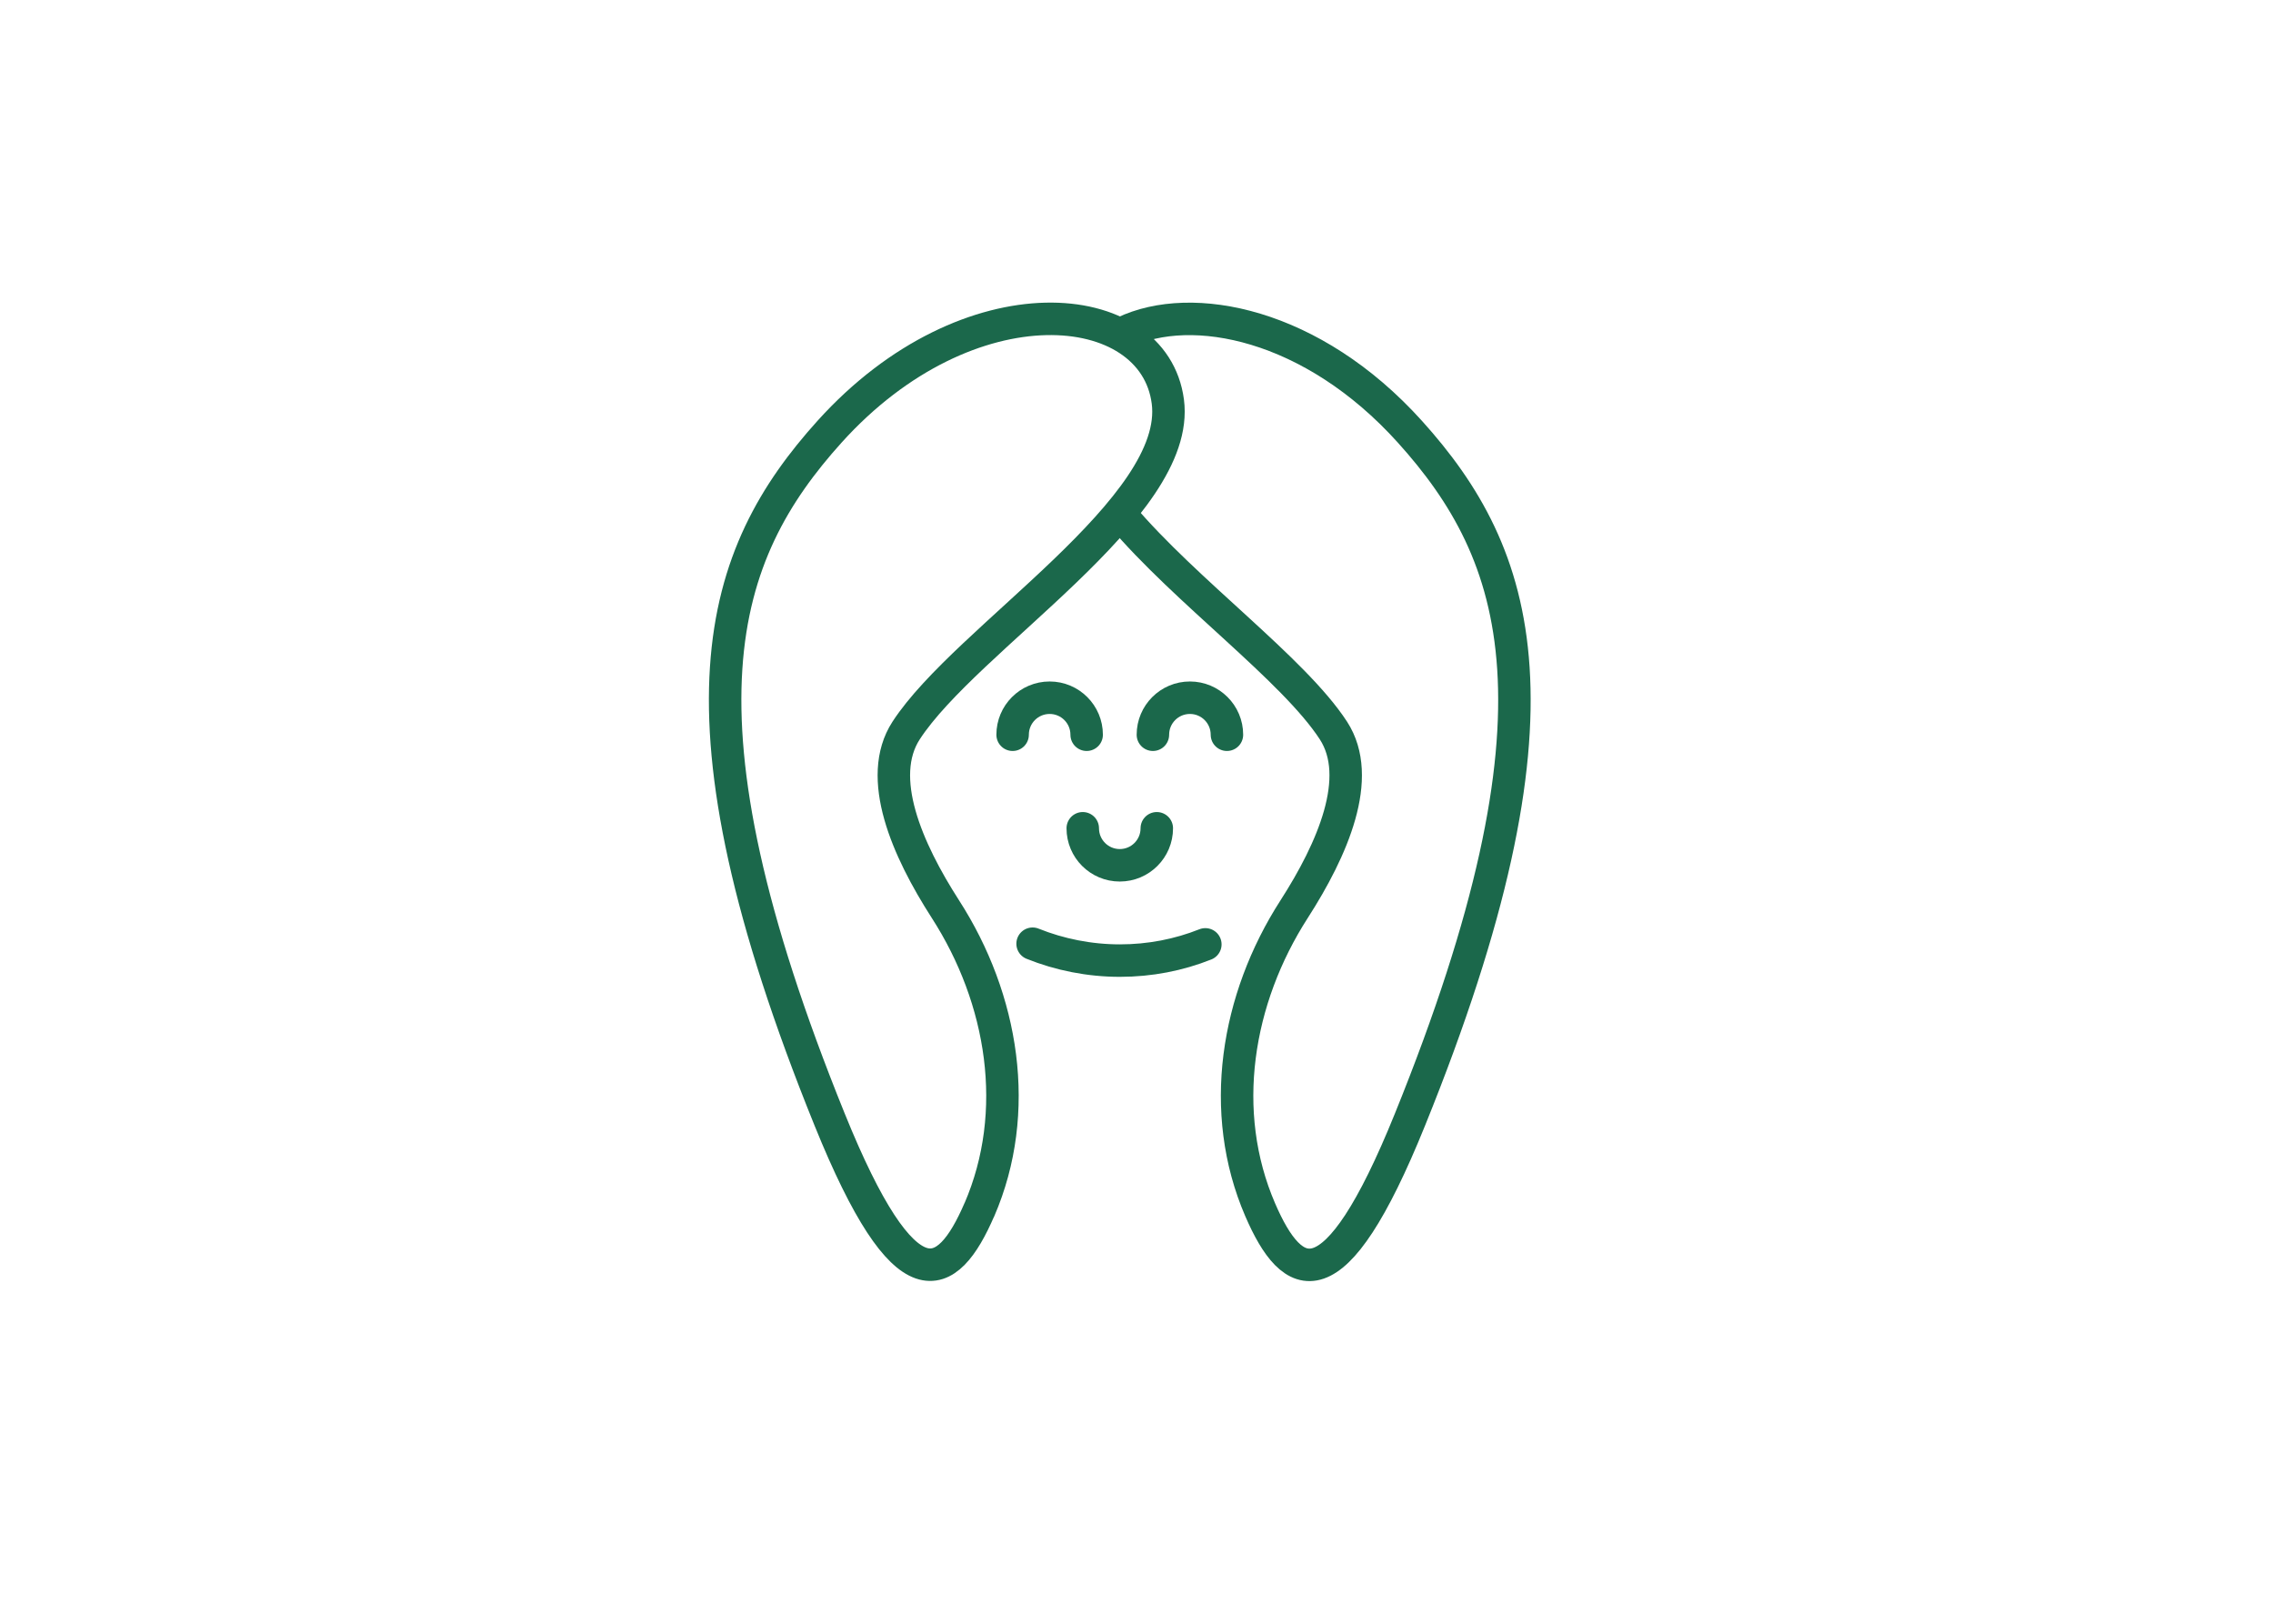
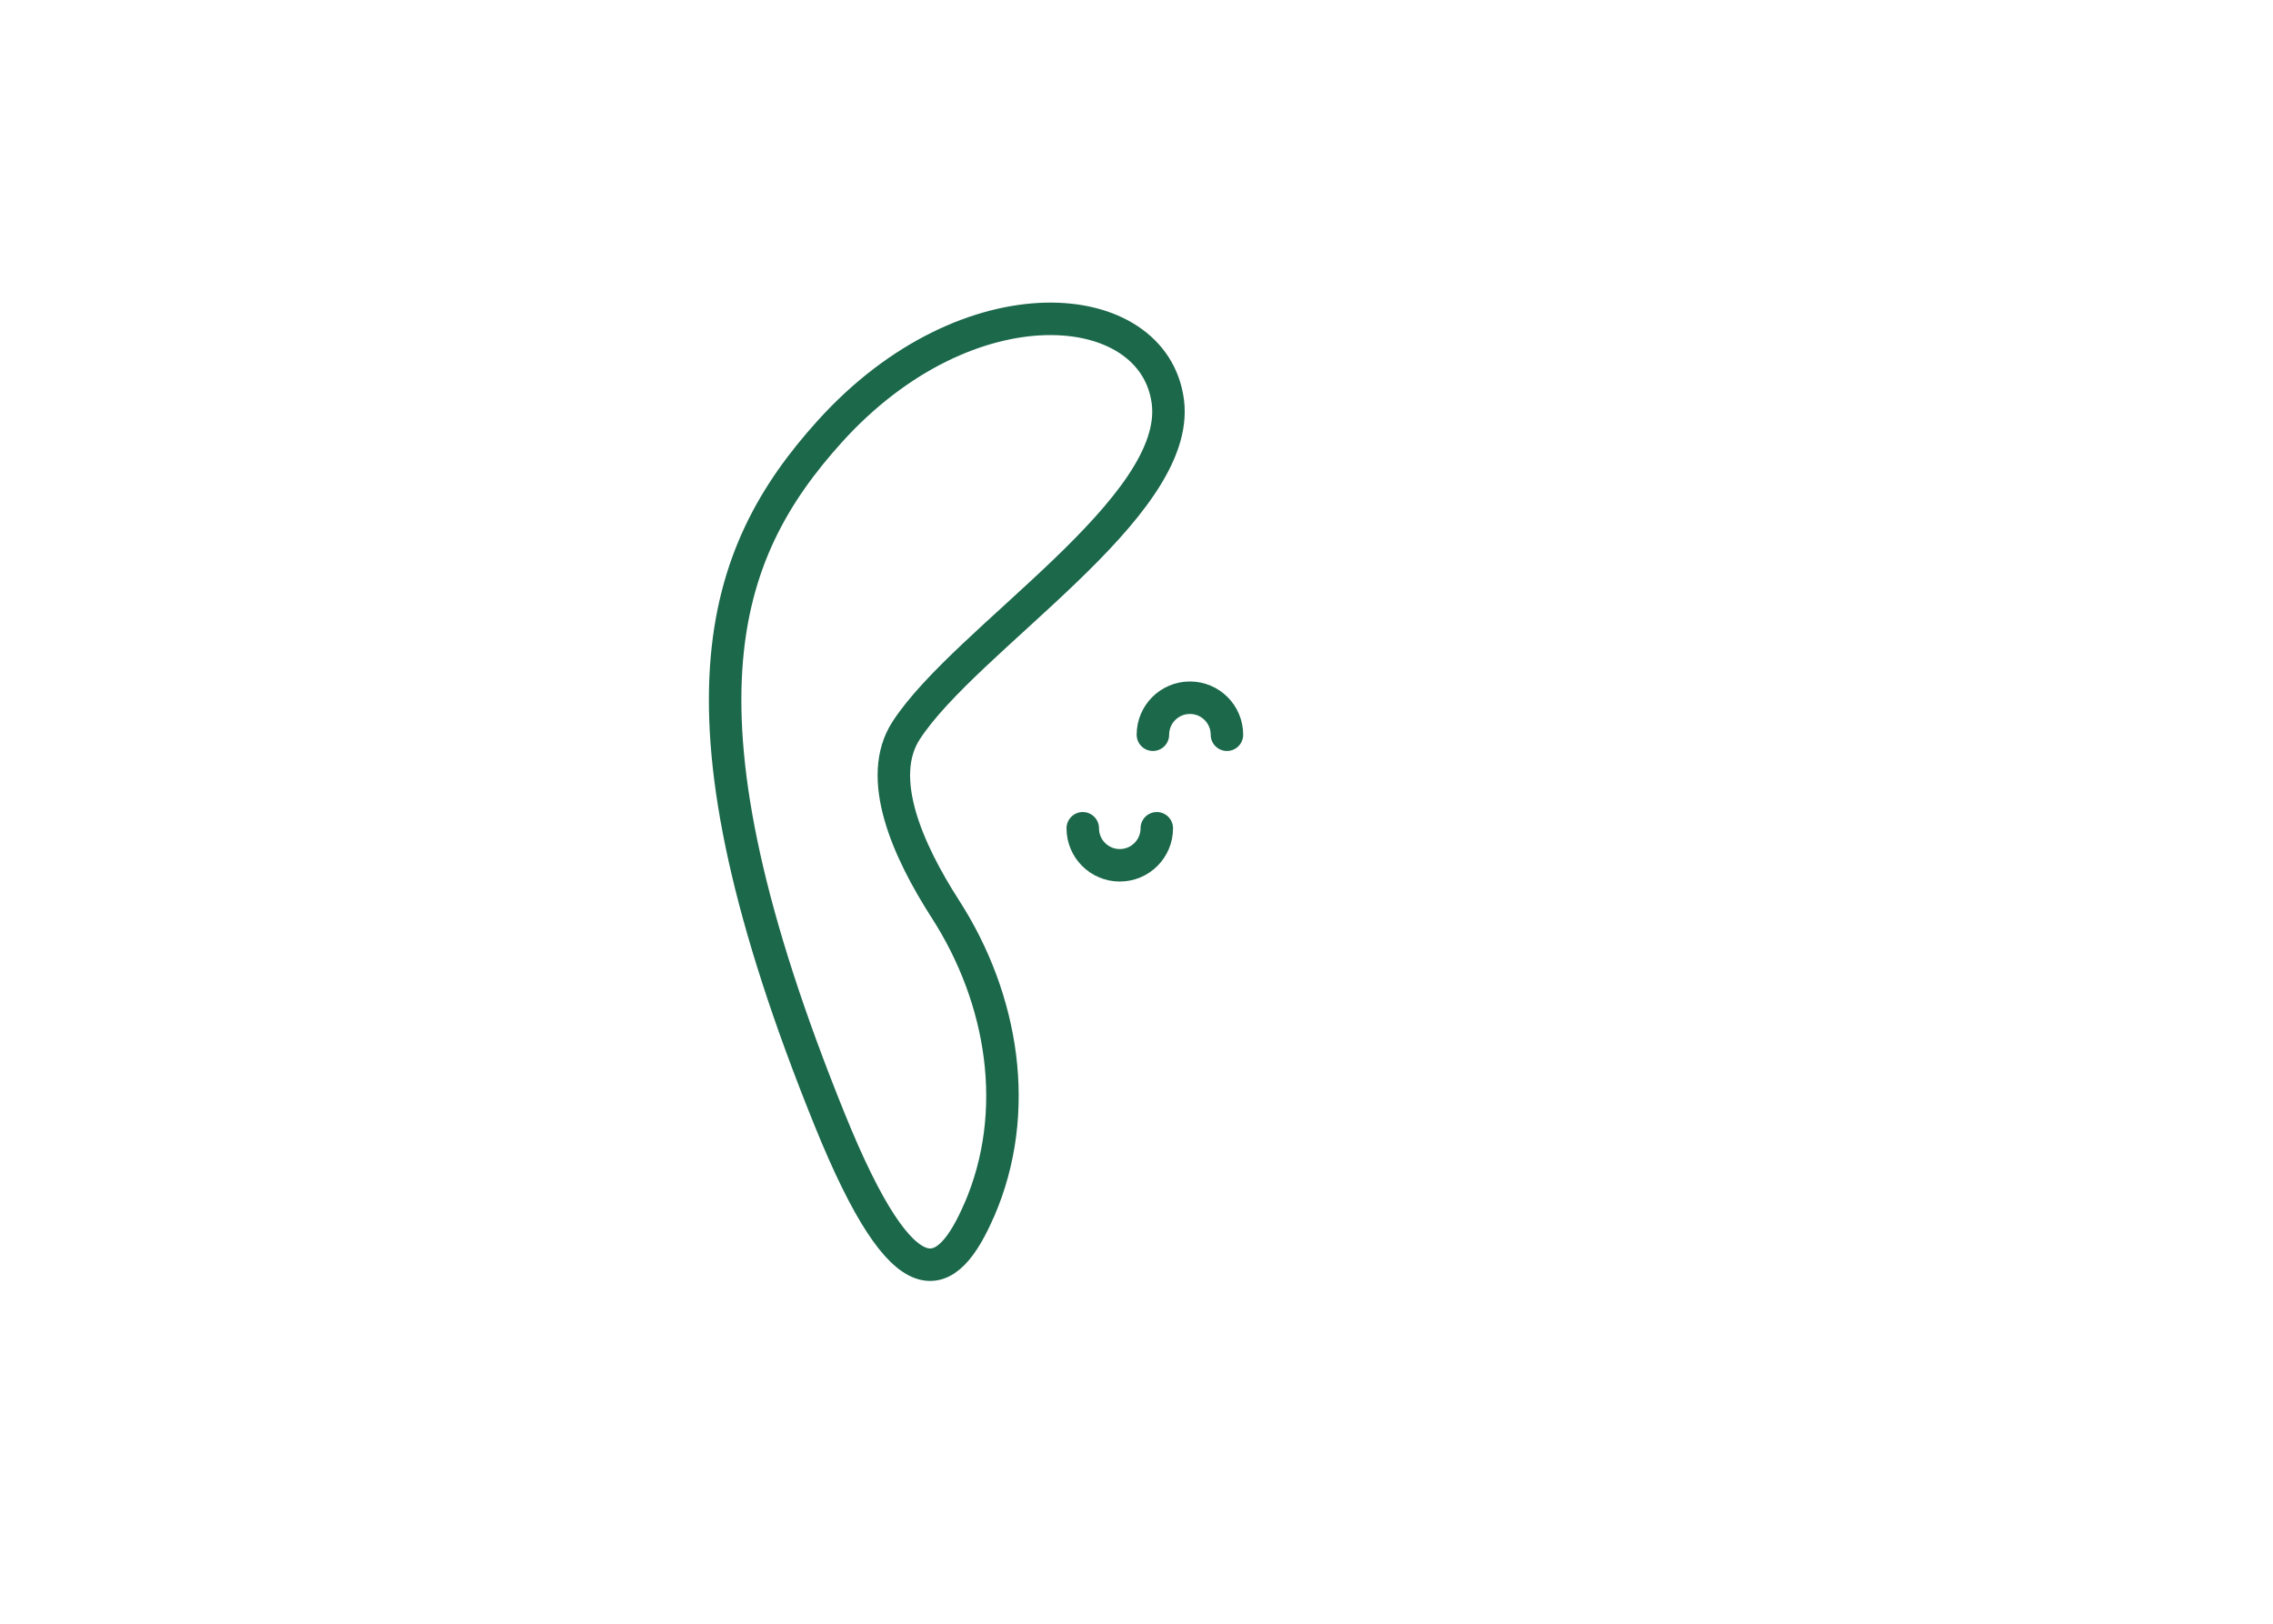
<svg xmlns="http://www.w3.org/2000/svg" id="svg2" viewBox="0 0 140 100">
  <defs>
    <style>
      .cls-1 {
        fill: none;
        stroke: #1b684b;
        stroke-linecap: round;
        stroke-linejoin: round;
        stroke-width: 2px;
      }
    </style>
  </defs>
-   <path class="cls-1" d="M74.24,58.16c-1.63.65-3.41,1-5.27,1s-3.71-.37-5.37-1.04" />
  <g>
-     <path class="cls-1" d="M69.23,20.47c4.18-2,11.6-.55,17.61,6.12,6.8,7.54,10.2,17.19,0,42.37-4.69,11.59-7.24,10.13-9.22,5.55-2.61-6.04-1.47-12.99,2.09-18.52,2.36-3.67,4.3-8.1,2.42-11-2.46-3.78-9.1-8.56-13.07-13.26" />
    <path class="cls-1" d="M60.32,74.51c2.61-6.04,1.47-12.99-2.09-18.52-2.36-3.67-4.3-8.1-2.42-11,3.71-5.71,16.98-13.7,16.12-20.26s-12.27-7.63-20.83,1.85c-6.8,7.54-10.2,17.19,0,42.37,4.69,11.59,7.24,10.13,9.22,5.55Z" />
  </g>
-   <path class="cls-1" d="M62.37,45.25c0-1.26,1.02-2.28,2.28-2.28s2.28,1.02,2.28,2.28" />
  <path class="cls-1" d="M71.01,45.25c0-1.26,1.02-2.28,2.28-2.28s2.28,1.02,2.28,2.28" />
  <path class="cls-1" d="M71.25,51.01c0,1.26-1.02,2.28-2.28,2.28s-2.28-1.02-2.28-2.28" />
</svg>